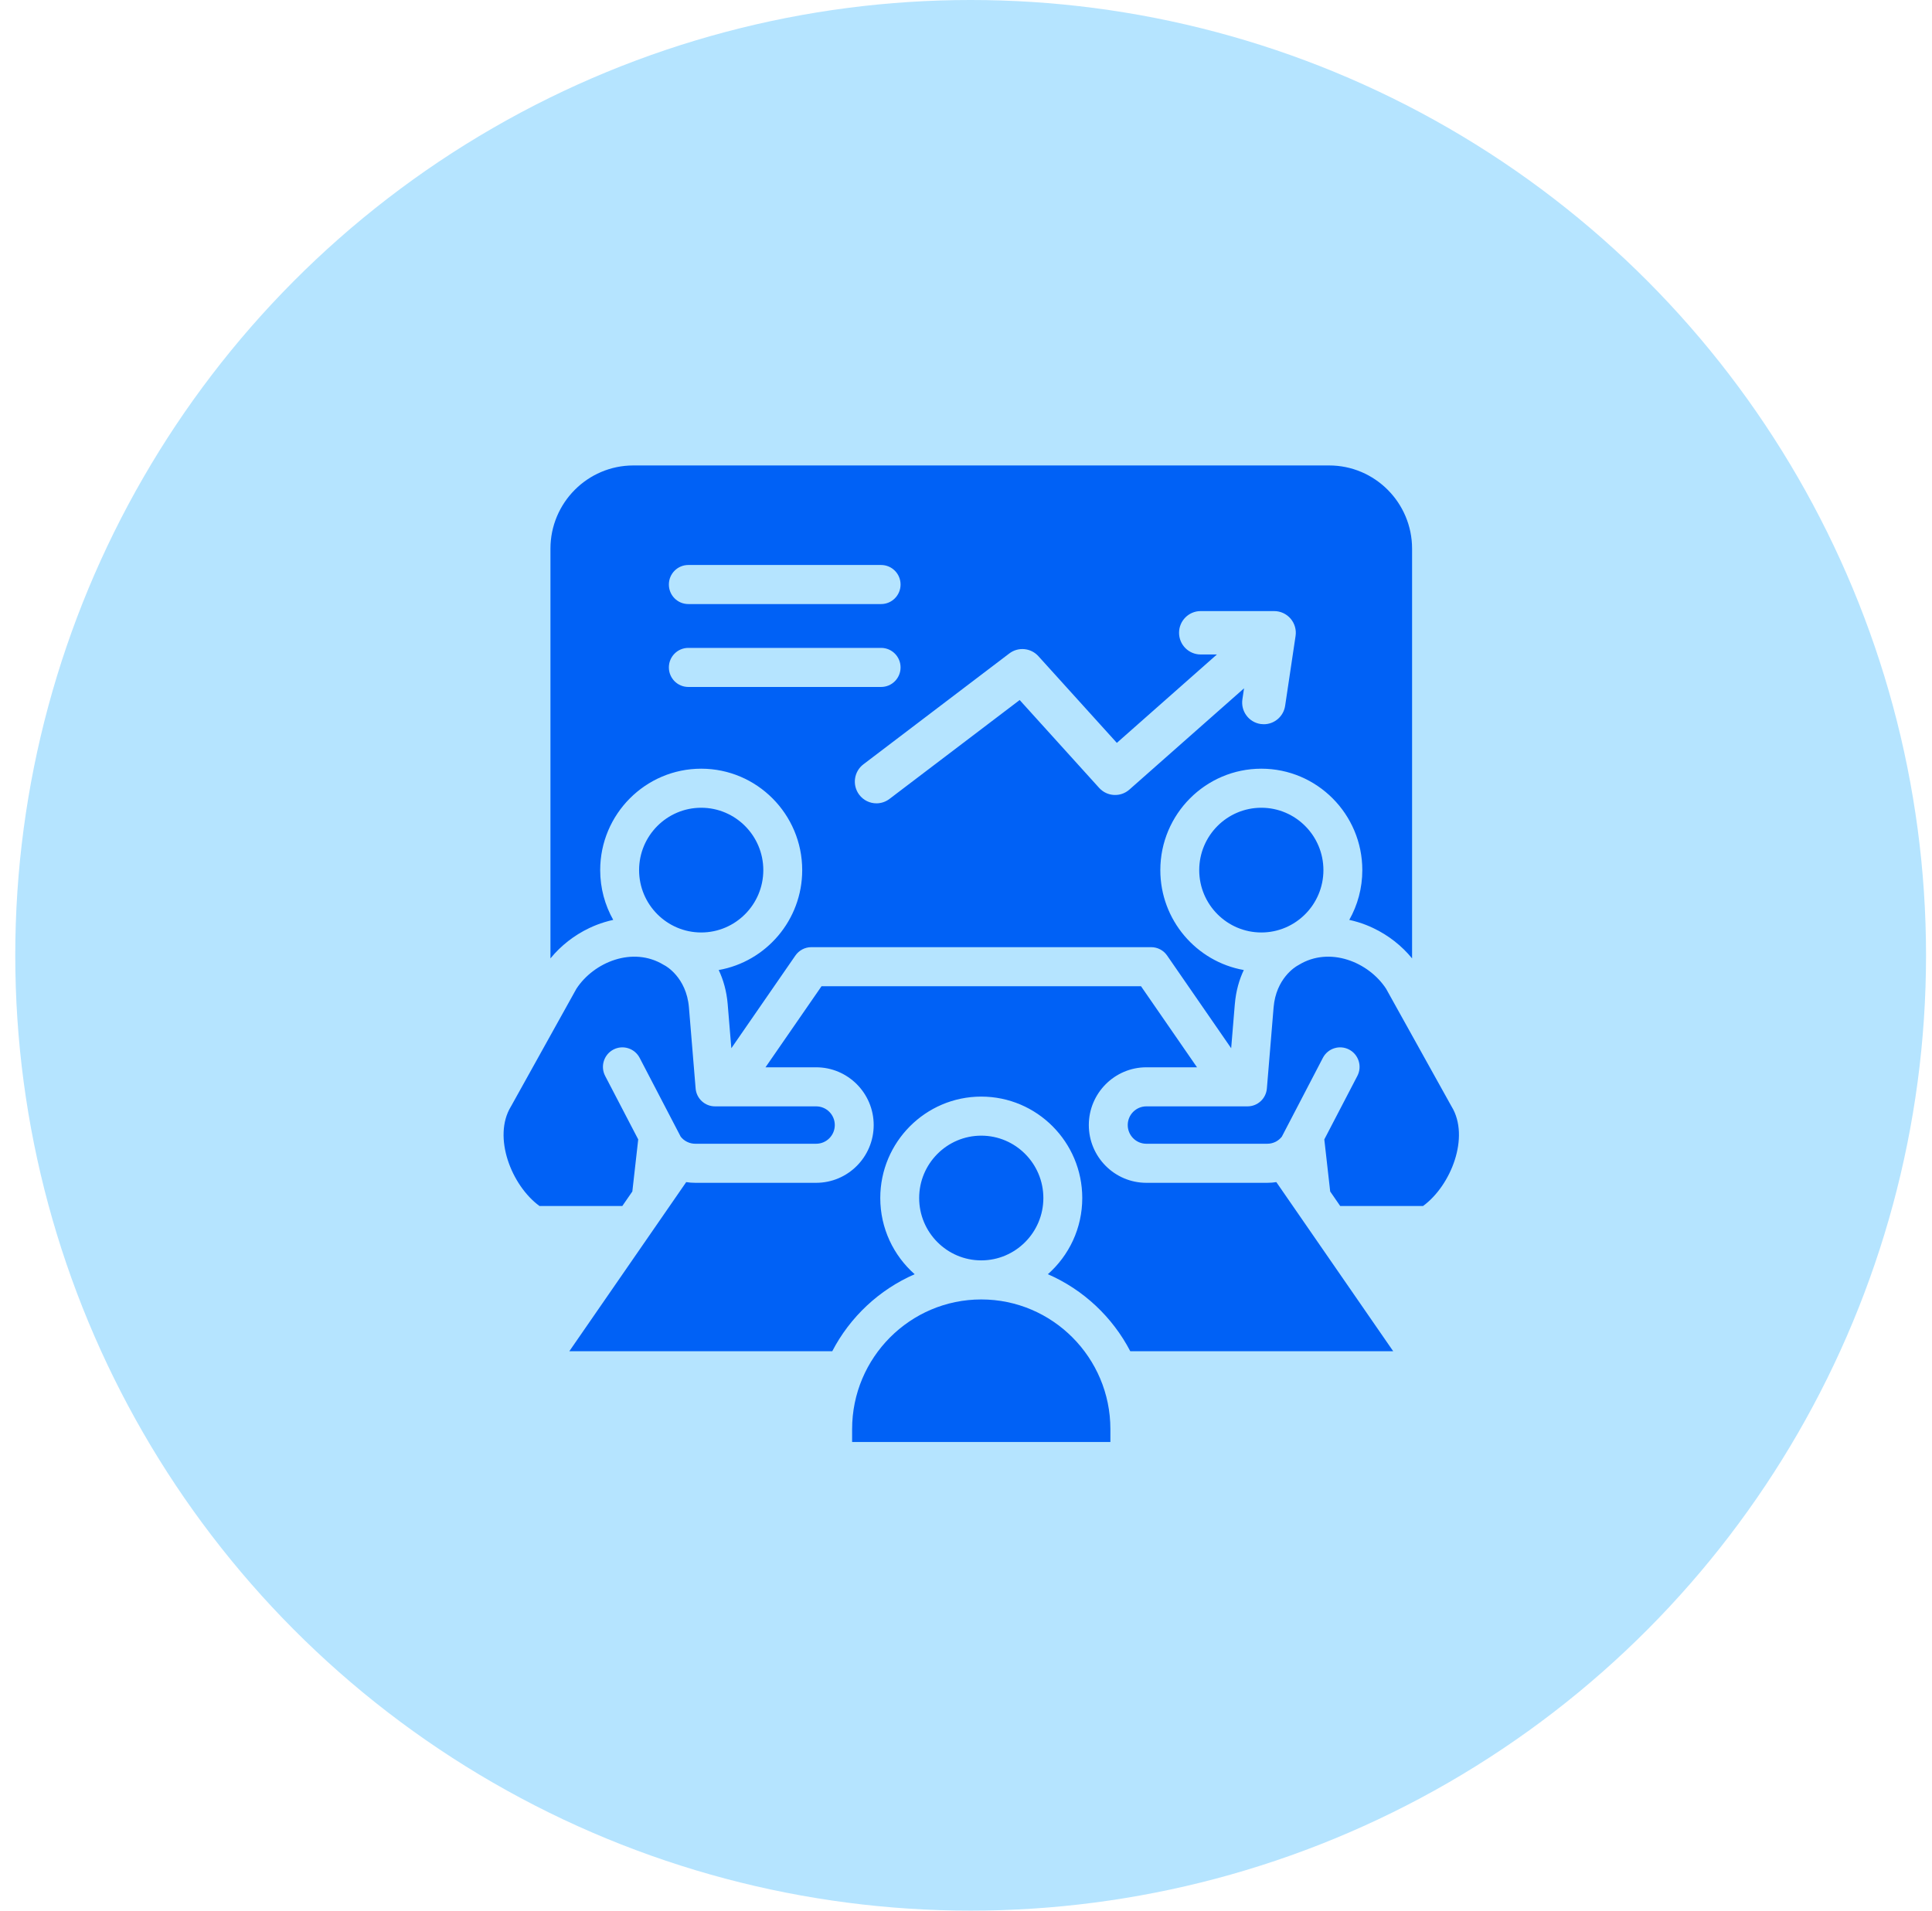
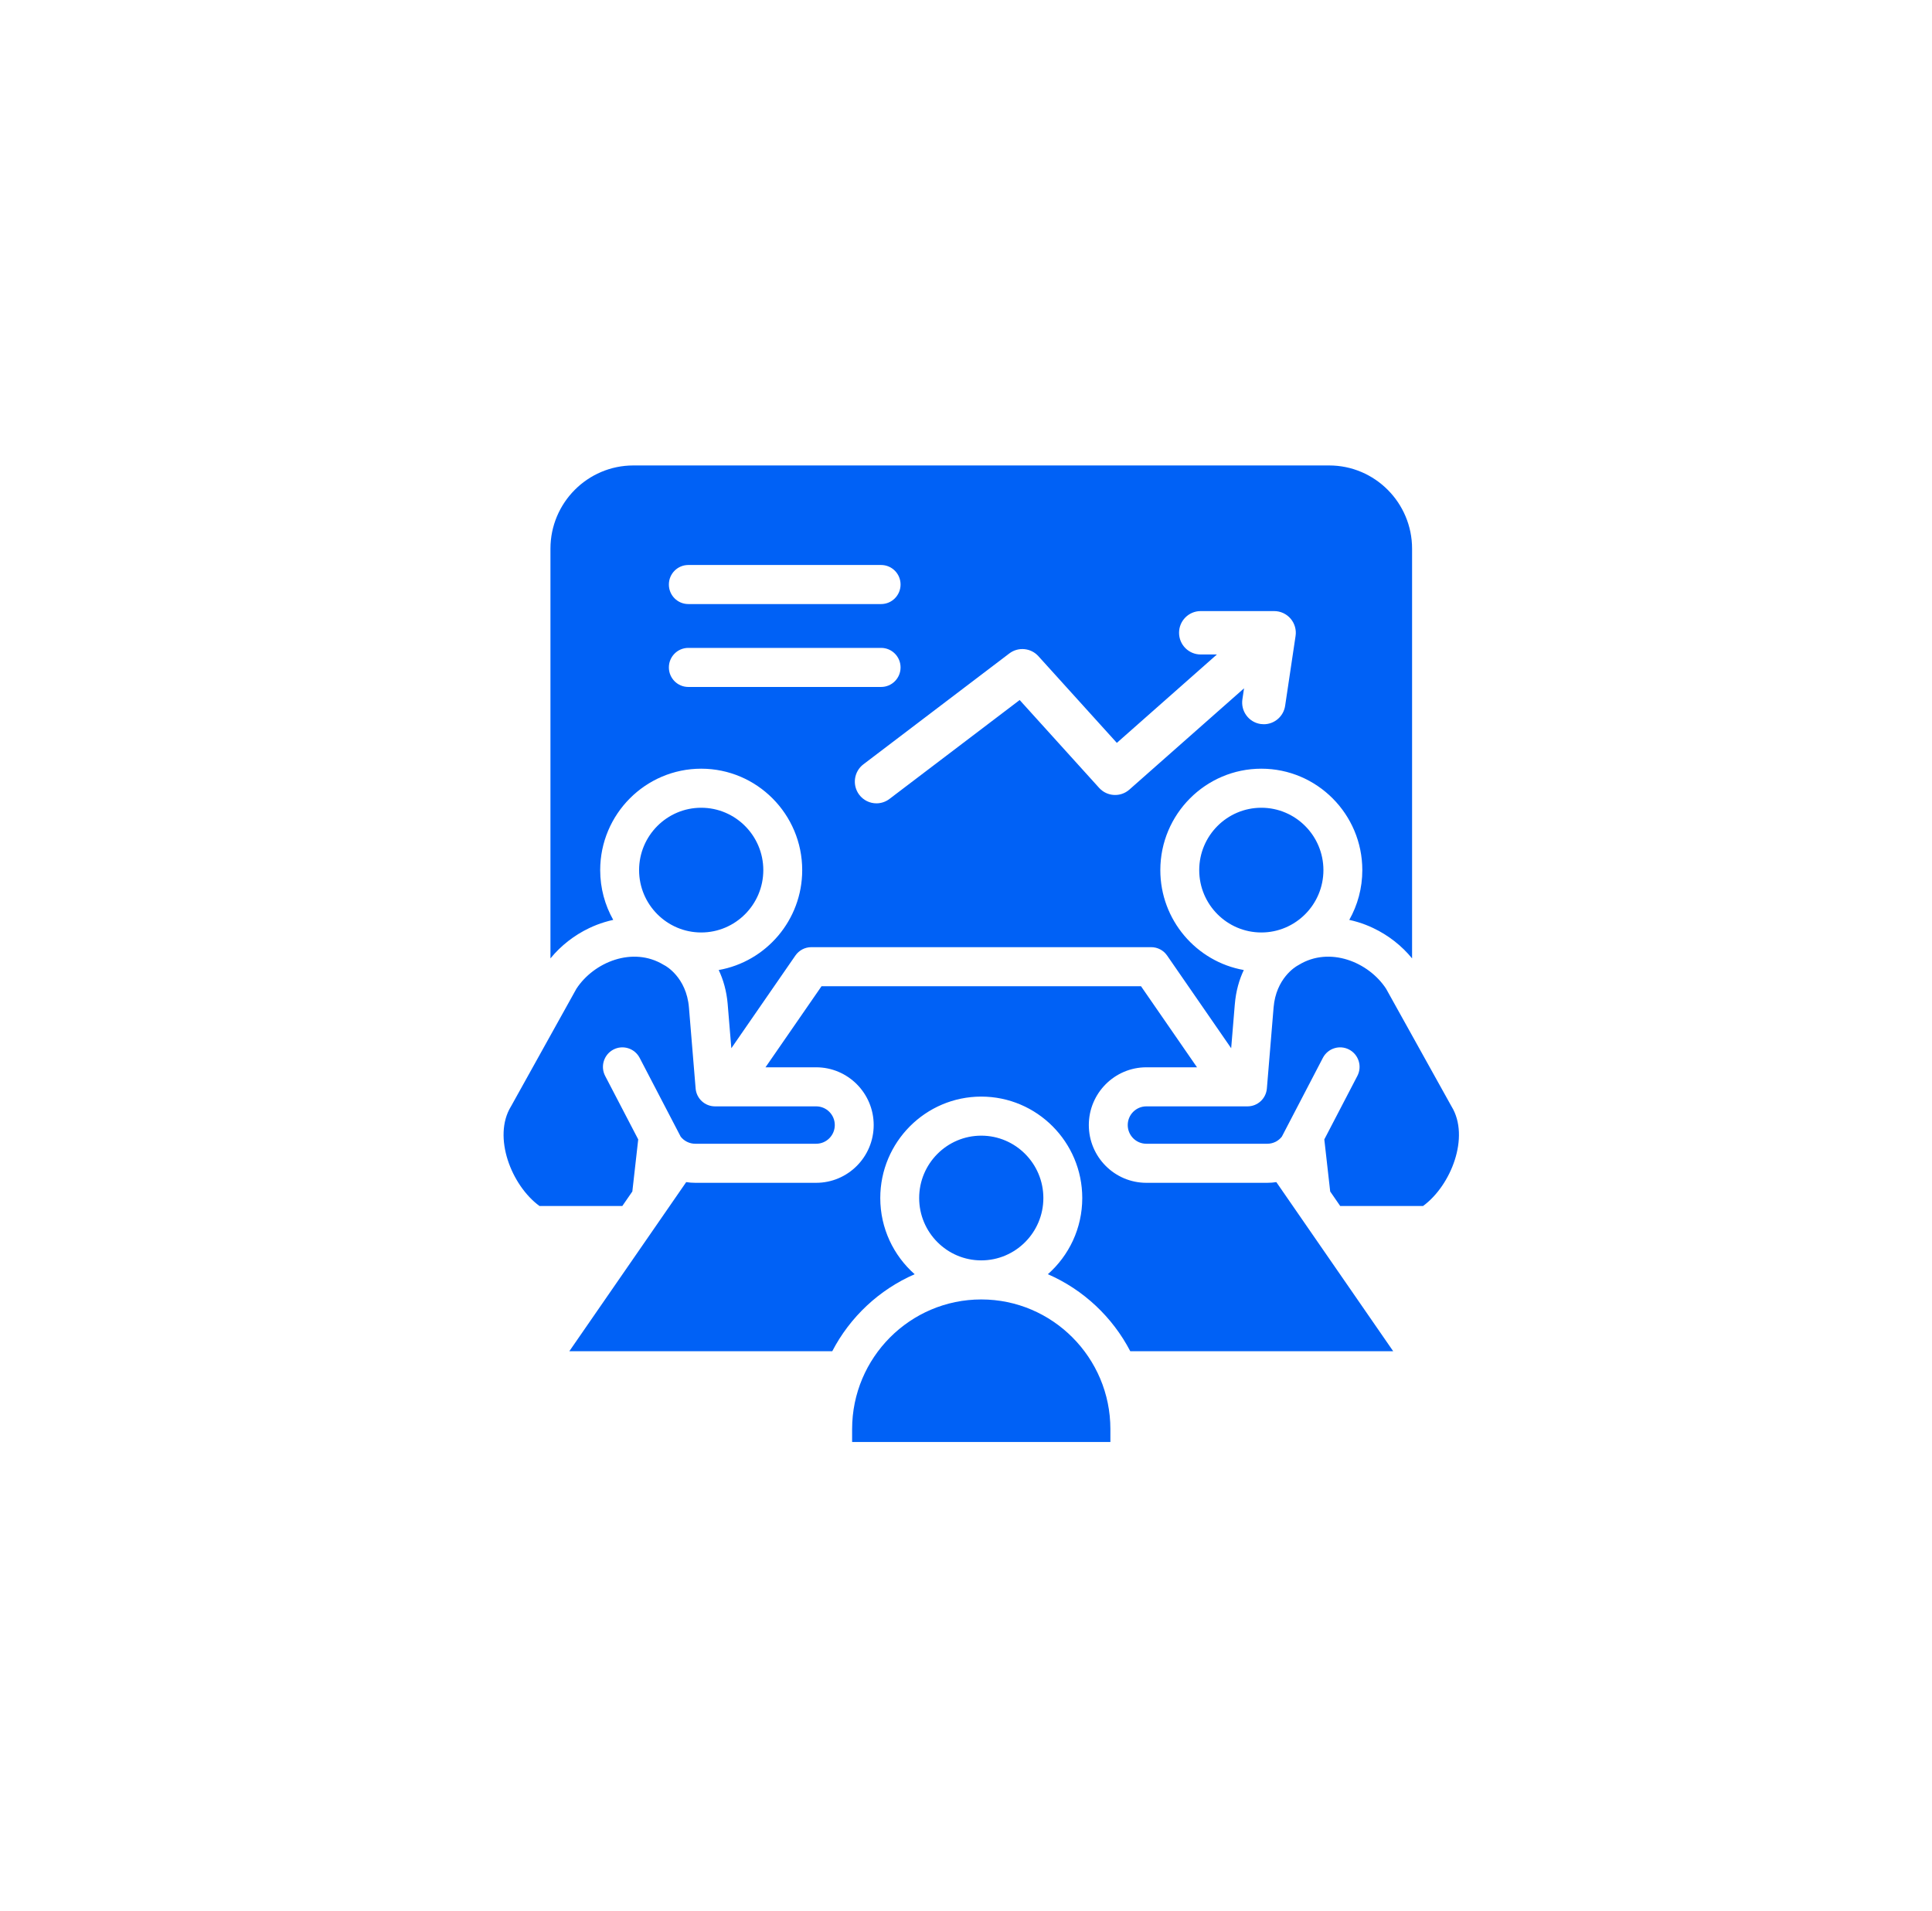
<svg xmlns="http://www.w3.org/2000/svg" width="91" height="90" viewBox="0 0 91 90" fill="none">
-   <circle cx="45.719" cy="45" r="45" fill="#B5E4FF" />
  <path d="M49.144 56.433C49.144 58.052 47.832 59.37 46.219 59.37C44.606 59.37 43.294 58.052 43.294 56.433C43.294 54.813 44.606 53.495 46.219 53.495C47.832 53.495 49.144 54.813 49.144 56.433ZM46.219 61.21C42.865 61.21 40.136 63.95 40.136 67.319V67.925H52.301V67.319C52.301 63.95 49.572 61.21 46.219 61.21ZM33.028 38.049C31.415 38.049 30.102 39.367 30.102 40.987C30.102 42.606 31.415 43.924 33.028 43.924C34.64 43.924 35.953 42.606 35.953 40.987C35.953 39.367 34.64 38.049 33.028 38.049ZM59.411 38.049C57.797 38.049 56.485 39.367 56.485 40.987C56.485 42.606 57.797 43.924 59.411 43.924C61.023 43.924 62.335 42.606 62.335 40.987C62.335 39.367 61.023 38.049 59.411 38.049ZM68.376 52.129C68.37 52.119 68.365 52.11 68.359 52.1L65.288 46.576C64.466 45.315 62.626 44.564 61.177 45.45C61.148 45.468 61.14 45.473 61.114 45.486C61.021 45.538 60.102 46.085 59.988 47.456L59.672 51.271C59.633 51.748 59.236 52.115 58.76 52.115H53.994C53.511 52.115 53.118 52.51 53.118 52.995C53.118 53.481 53.511 53.876 53.994 53.876H59.69C59.817 53.876 59.942 53.849 60.056 53.796C60.074 53.786 60.093 53.777 60.112 53.768C60.113 53.767 60.114 53.766 60.115 53.766C60.214 53.71 60.303 53.635 60.376 53.543L62.31 49.829C62.545 49.379 63.097 49.205 63.546 49.44C63.995 49.676 64.168 50.232 63.933 50.682L62.377 53.672L62.654 56.125L63.125 56.808H67.028C68.355 55.836 69.239 53.551 68.376 52.129ZM60.117 55.683C59.977 55.705 59.834 55.716 59.69 55.716H53.994C52.501 55.716 51.285 54.496 51.285 52.995C51.285 51.496 52.501 50.275 53.994 50.275H56.381L53.743 46.456H38.695L36.056 50.275H38.443C39.937 50.275 41.152 51.496 41.152 52.995C41.152 54.496 39.937 55.716 38.443 55.716H32.748C32.603 55.716 32.461 55.705 32.321 55.683L26.817 63.648H33.818C33.827 63.648 33.836 63.648 33.844 63.649C33.852 63.648 33.862 63.648 33.871 63.648H39.201C40.038 62.037 41.412 60.748 43.082 60.022C42.09 59.146 41.462 57.862 41.462 56.433C41.462 53.799 43.595 51.655 46.219 51.655C48.843 51.655 50.976 53.799 50.976 56.433C50.976 57.861 50.349 59.145 49.356 60.021C51.026 60.748 52.399 62.037 53.237 63.648H65.621L60.117 55.683ZM38.443 52.115H33.678C33.201 52.115 32.804 51.748 32.765 51.271L32.45 47.456C32.332 46.028 31.339 45.493 31.33 45.488C31.307 45.477 31.283 45.465 31.261 45.45C29.811 44.564 27.972 45.315 27.149 46.576L24.078 52.1C24.072 52.11 24.067 52.119 24.061 52.129C23.199 53.551 24.082 55.836 25.41 56.808H29.312L29.784 56.125L30.061 53.672L28.504 50.682C28.269 50.232 28.443 49.676 28.891 49.44C29.339 49.205 29.893 49.379 30.128 49.829L32.062 53.543C32.14 53.642 32.237 53.722 32.347 53.778C32.354 53.781 32.361 53.784 32.367 53.788C32.484 53.846 32.614 53.876 32.748 53.876H38.443C38.927 53.876 39.32 53.481 39.32 52.995C39.32 52.51 38.927 52.115 38.443 52.115ZM66.511 25.846V45.145C66.021 44.546 65.388 44.051 64.678 43.715C64.447 43.605 64.208 43.512 63.964 43.438C63.827 43.396 63.69 43.361 63.553 43.331C63.944 42.638 64.167 41.839 64.167 40.987C64.167 38.353 62.034 36.209 59.411 36.209C56.787 36.209 54.653 38.353 54.653 40.987C54.653 43.338 56.354 45.299 58.585 45.693C58.374 46.136 58.215 46.671 58.162 47.304L58.16 47.322L57.99 49.377L54.974 45.012C54.803 44.763 54.523 44.616 54.222 44.616H38.215C37.915 44.616 37.634 44.763 37.463 45.012L34.447 49.377L34.277 47.322L34.276 47.304C34.223 46.671 34.063 46.136 33.852 45.693C36.084 45.299 37.785 43.339 37.785 40.987C37.785 38.353 35.651 36.209 33.028 36.209C30.404 36.209 28.27 38.353 28.27 40.987C28.27 41.839 28.493 42.638 28.884 43.331C28.748 43.361 28.61 43.396 28.474 43.438C28.23 43.512 27.99 43.605 27.759 43.715C27.05 44.051 26.416 44.546 25.927 45.145V25.846C25.927 23.684 27.679 21.925 29.832 21.925H62.606C64.759 21.925 66.511 23.684 66.511 25.846ZM31.505 27.534C31.505 28.042 31.914 28.454 32.421 28.454H41.502C42.008 28.454 42.418 28.042 42.418 27.534C42.418 27.026 42.008 26.614 41.502 26.614H32.421C31.914 26.614 31.505 27.026 31.505 27.534ZM41.502 32.359C42.008 32.359 42.418 31.947 42.418 31.439C42.418 30.931 42.008 30.519 41.502 30.519H32.421C31.914 30.519 31.505 30.931 31.505 31.439C31.505 31.947 31.914 32.359 32.421 32.359H41.502ZM60.788 29.14C60.594 28.915 60.313 28.785 60.017 28.785H56.553C55.991 28.785 55.535 29.243 55.535 29.807C55.535 30.371 55.991 30.829 56.553 30.829H57.318L52.605 34.993L48.91 30.909C48.555 30.517 47.962 30.461 47.541 30.78L40.667 36.003C40.22 36.343 40.131 36.985 40.47 37.435C40.67 37.701 40.975 37.841 41.282 37.841C41.496 37.841 41.712 37.773 41.896 37.633L48.028 32.975L51.771 37.113C52.145 37.526 52.779 37.562 53.196 37.193L58.596 32.423L58.519 32.94C58.435 33.499 58.818 34.02 59.375 34.104C59.426 34.111 59.477 34.115 59.527 34.115C60.022 34.115 60.457 33.751 60.532 33.244L61.023 29.958C61.068 29.665 60.981 29.366 60.788 29.14Z" fill="#0061F6" />
</svg>